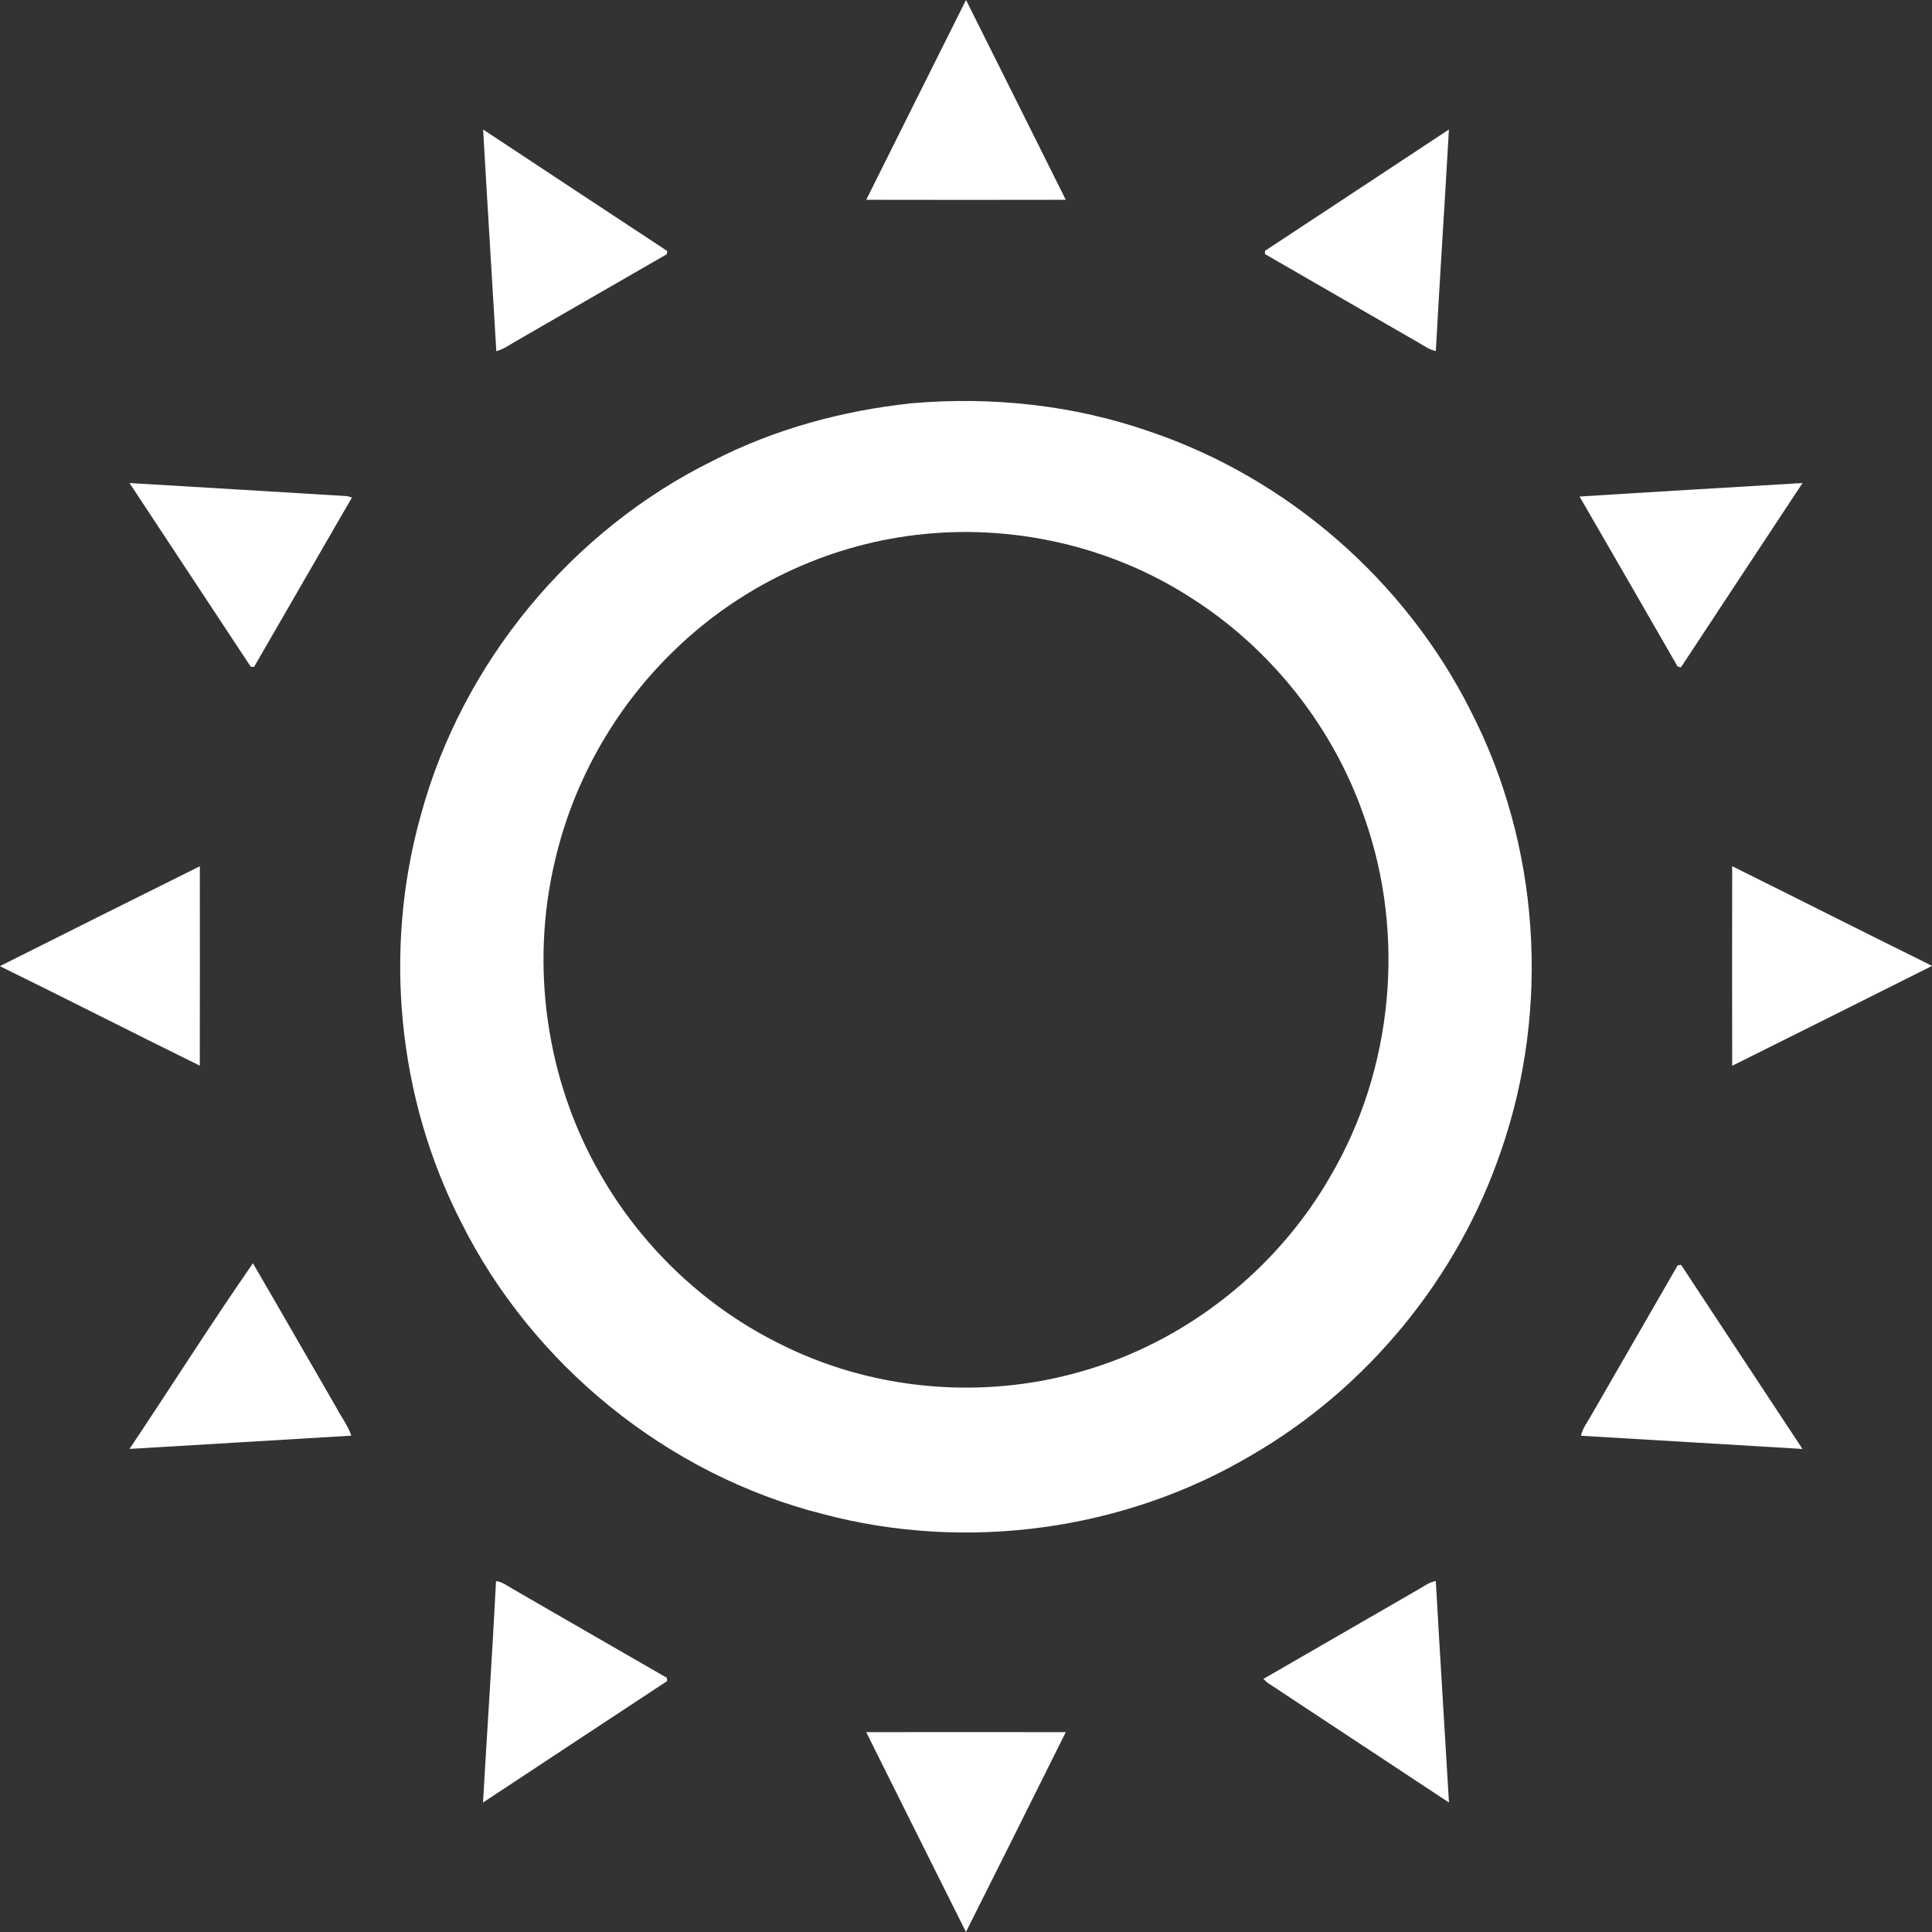
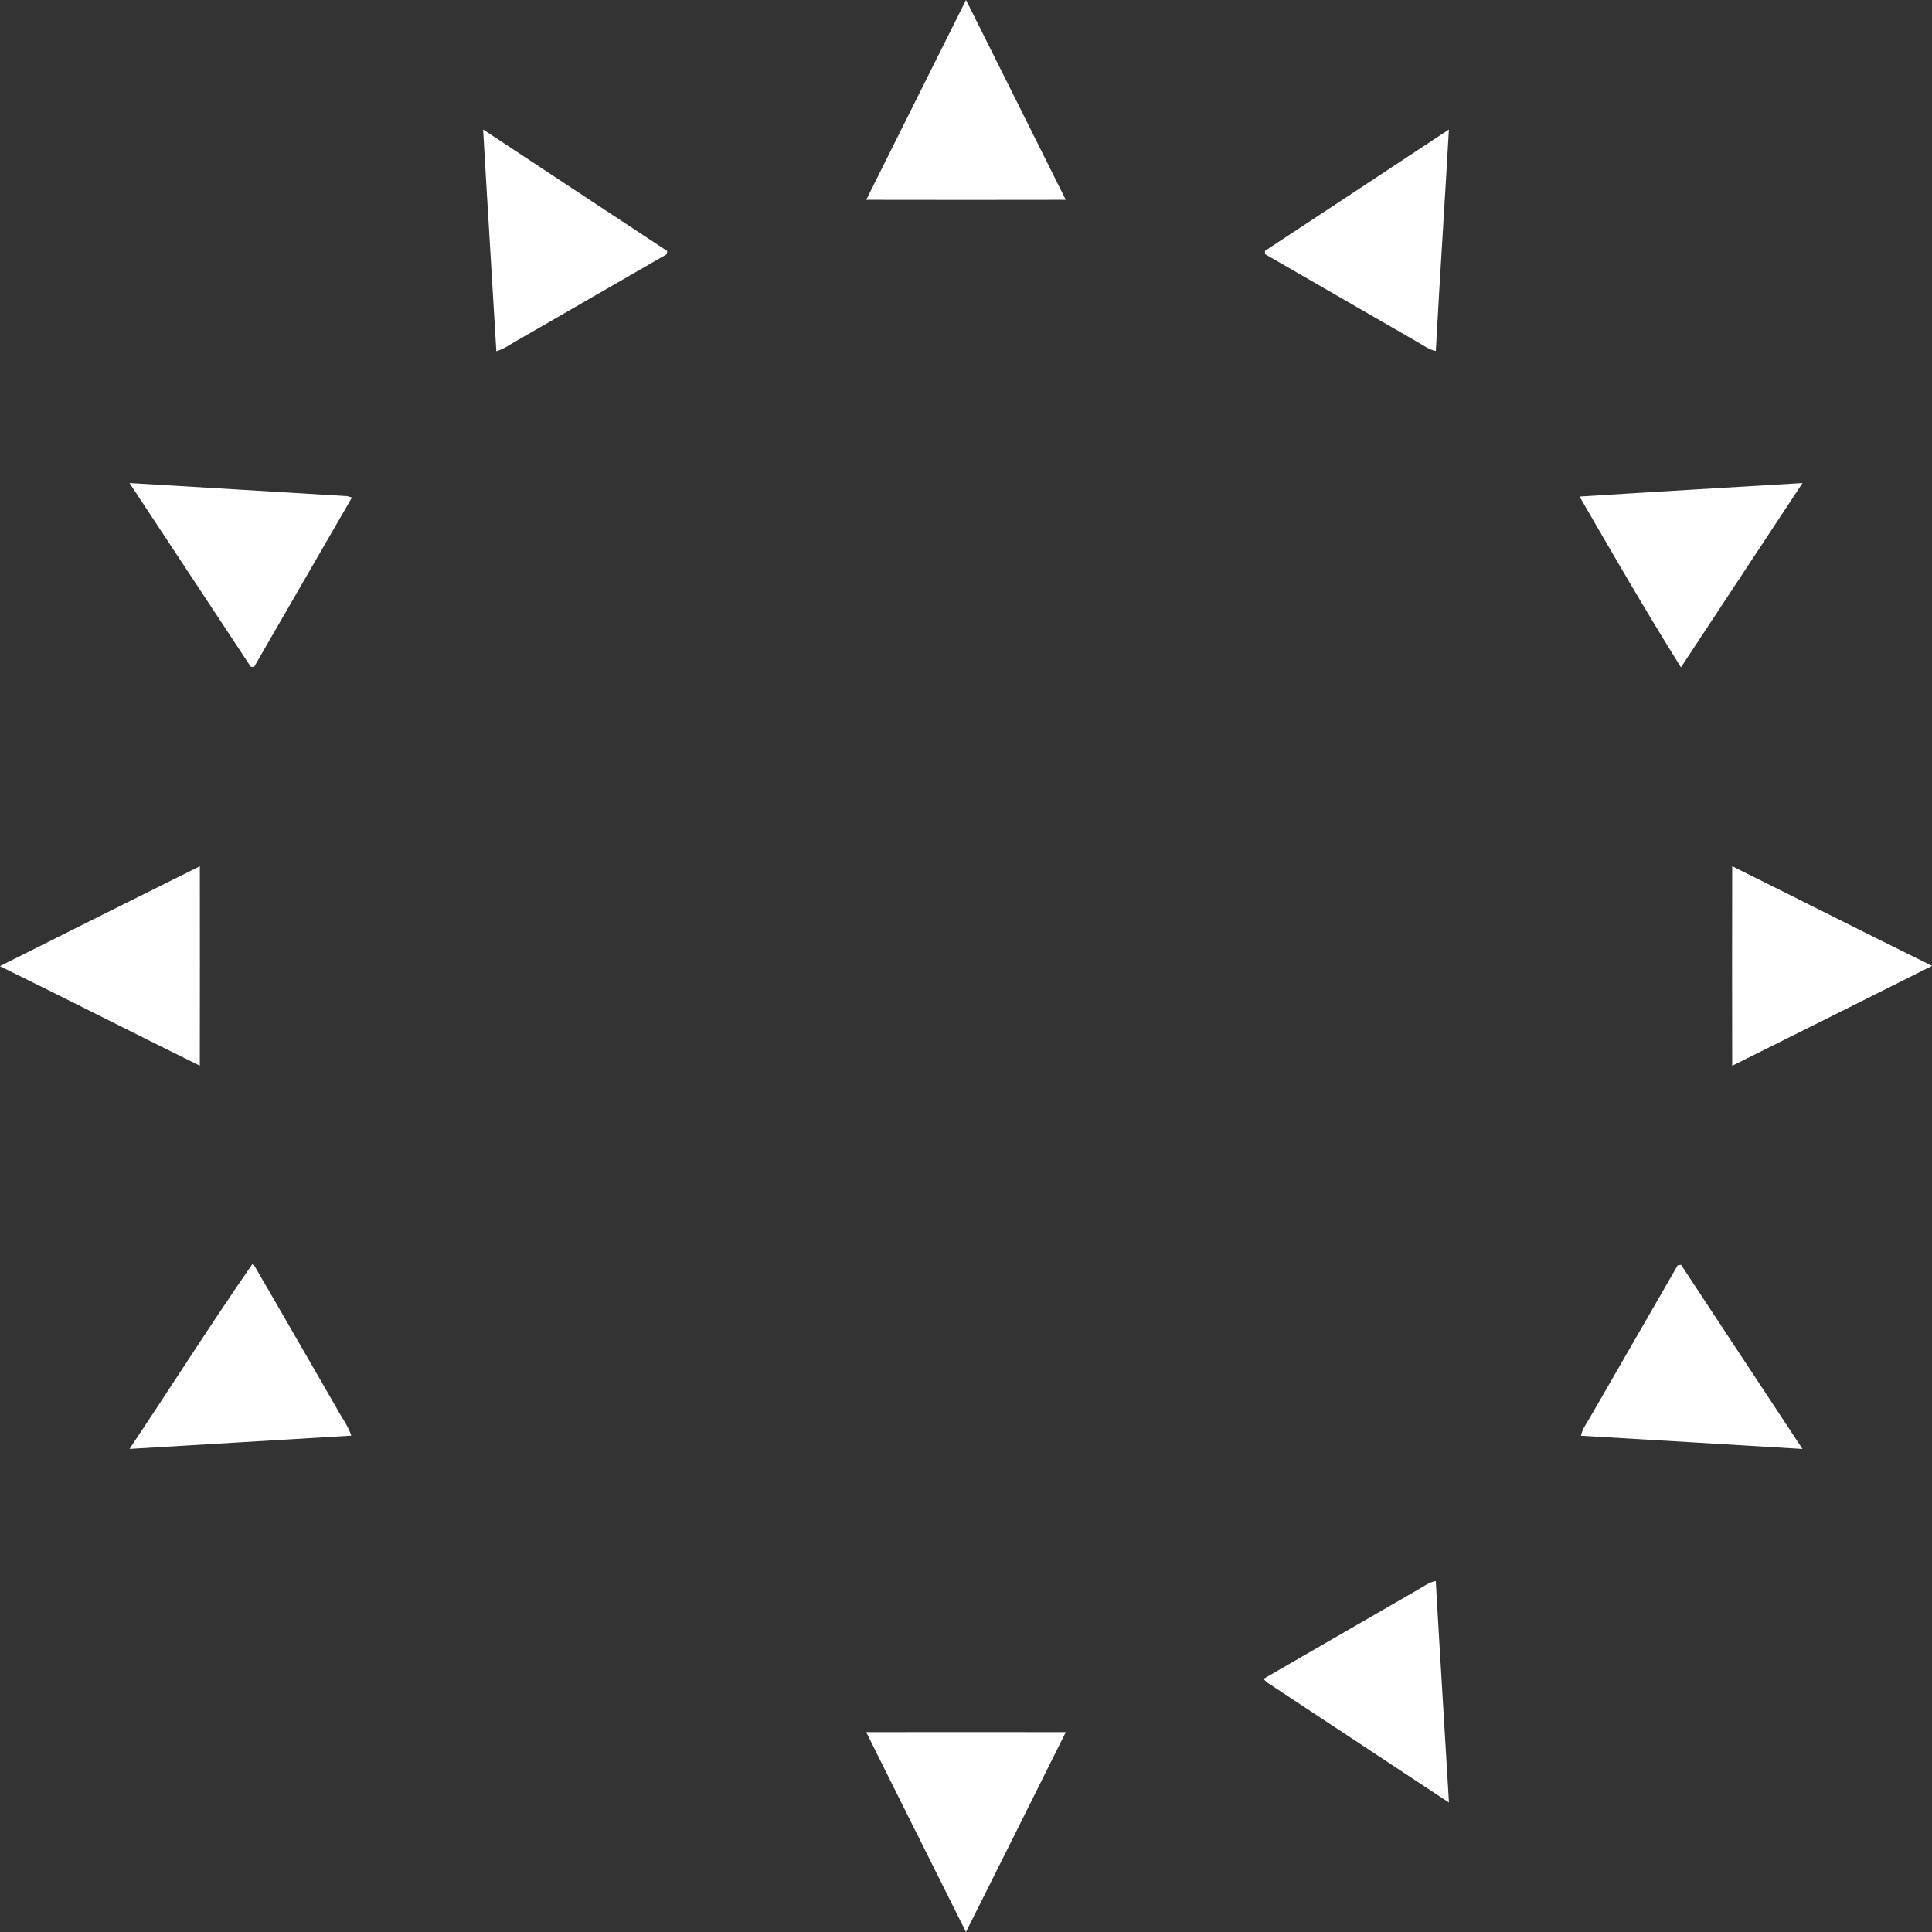
<svg xmlns="http://www.w3.org/2000/svg" xmlns:ns1="http://www.serif.com/" width="100%" height="100%" viewBox="0 0 512 512" version="1.1" xml:space="preserve" style="fill: #fff; fill-rule:evenodd;clip-rule:evenodd;stroke-linejoin:round;stroke-miterlimit:2;">
  <rect x="0" y="0" width="512" height="512" fill="#333333" stroke="none" />
  <g id="_-000000ff" ns1:id="#000000ff">
    <path d="M256,0L256.01,0C264.8,17.66 273.67,35.28 282.44,52.95C264.81,52.98 247.19,52.99 229.56,52.95C238.34,35.29 247.19,17.65 256,0Z" style="fill-rule:nonzero;" />
    <path d="M128.03,34.32C144.29,45.06 160.55,55.81 176.83,66.52C176.79,66.73 176.73,67.17 176.69,67.38C163.1,75.19 149.52,83.05 135.93,90.88C134.53,91.75 133.13,92.63 131.53,93.07C130.39,73.48 129.14,53.9 128.03,34.32Z" style="fill-rule:nonzero;" />
    <path d="M335.24,66.47C351.5,55.77 367.74,45.05 383.98,34.32C382.88,53.89 381.57,73.44 380.51,93.01C378.83,92.72 377.45,91.69 376.01,90.85C362.42,83.02 348.84,75.17 335.24,67.34L335.24,66.47Z" style="fill-rule:nonzero;" />
-     <path d="M241.56,106.87C262.9,105.02 284.67,107.34 304.91,114.44C341.34,126.81 372.43,153.96 389.71,188.31C408.03,223.9 410.94,266.98 397.86,304.79C386.45,338.51 362.48,367.81 331.66,385.64C297.91,405.67 256.04,411.32 218.13,401.25C176.96,390.87 141.07,361.75 122.15,323.78C105.29,290.87 101.55,251.56 111.53,215.99C122.51,175.58 151.49,140.5 189.07,122.03C205.39,113.66 223.37,108.82 241.56,106.87M242.61,141.78C218.88,144.61 196.22,155.42 179.04,172.03C163.27,187.08 152.01,206.8 147.09,228.04C140.45,255.88 144.72,286.19 159,311.02C169.86,330.09 186.36,345.95 205.99,355.79C230.52,368.41 259.88,371.11 286.36,363.51C314.1,355.72 338.35,336.58 352.64,311.6C369.17,283.4 372.52,247.93 361.74,217.1C353.61,193.05 337.01,171.96 315.57,158.38C294.16,144.56 267.88,138.72 242.61,141.78Z" style="fill-rule:nonzero;" />
    <path d="M34.32,128.01C53.53,129.16 72.76,130.3 91.97,131.48C92.29,131.57 92.94,131.75 93.27,131.84C84.6,146.78 75.99,161.79 67.33,176.74C67.11,176.73 66.67,176.7 66.45,176.69C55.74,160.47 45.03,144.24 34.32,128.01Z" style="fill-rule:nonzero;" />
-     <path d="M418.6,131.59C438.29,130.33 457.99,129.2 477.69,128.01C466.95,144.29 456.18,160.56 445.47,176.85C445.25,176.8 444.81,176.7 444.59,176.65C435.95,161.62 427.28,146.6 418.6,131.59Z" style="fill-rule:nonzero;" />
+     <path d="M418.6,131.59C438.29,130.33 457.99,129.2 477.69,128.01C466.95,144.29 456.18,160.56 445.47,176.85C435.95,161.62 427.28,146.6 418.6,131.59Z" style="fill-rule:nonzero;" />
    <path d="M0,256.02C17.64,247.18 35.28,238.34 52.96,229.57C52.98,247.19 52.98,264.8 52.95,282.41C35.26,273.72 17.7,264.73 0,256.06L0,256.02Z" style="fill-rule:nonzero;" />
    <path d="M459.05,229.56C476.72,238.31 494.31,247.24 512,255.95L512,255.98C494.37,264.83 476.71,273.65 459.05,282.44C459.02,264.81 459.01,247.19 459.05,229.56Z" style="fill-rule:nonzero;" />
    <path d="M34.32,383.98C45.28,367.62 55.81,350.94 67.03,334.78C74.42,347.45 81.72,360.23 89.08,372.94C90.39,375.46 92.2,377.74 93.1,380.46C73.51,381.62 53.92,382.84 34.32,383.98Z" style="fill-rule:nonzero;" />
    <path d="M444.6,335.33C444.83,335.29 445.27,335.23 445.5,335.19C456.2,351.47 466.96,367.72 477.68,383.99C458.11,382.84 438.54,381.61 418.97,380.49C419.37,378.59 420.58,377.04 421.51,375.39C429.19,362.03 436.93,348.69 444.6,335.33Z" style="fill-rule:nonzero;" />
-     <path d="M131.45,419.02C133.13,419.19 134.47,420.3 135.91,421.1C149.51,428.95 163.11,436.81 176.73,444.64C176.74,444.86 176.77,445.29 176.79,445.51C160.51,456.21 144.26,466.96 128,477.69C129.13,458.13 130.46,438.58 131.45,419.02Z" style="fill-rule:nonzero;" />
    <path d="M376.05,421.12C377.46,420.29 378.84,419.28 380.5,418.99C381.6,438.56 382.85,458.12 383.99,477.69C367.97,467.1 351.93,456.54 335.92,445.95C335.64,445.7 335.07,445.19 334.79,444.94C348.53,436.99 362.3,429.06 376.05,421.12Z" style="fill-rule:nonzero;" />
    <path d="M229.56,459.04C247.19,459.01 264.81,459.02 282.44,459.04C273.66,476.71 264.82,494.36 255.99,512C247.2,494.34 238.33,476.72 229.56,459.04Z" style="fill-rule:nonzero;" />
  </g>
</svg>